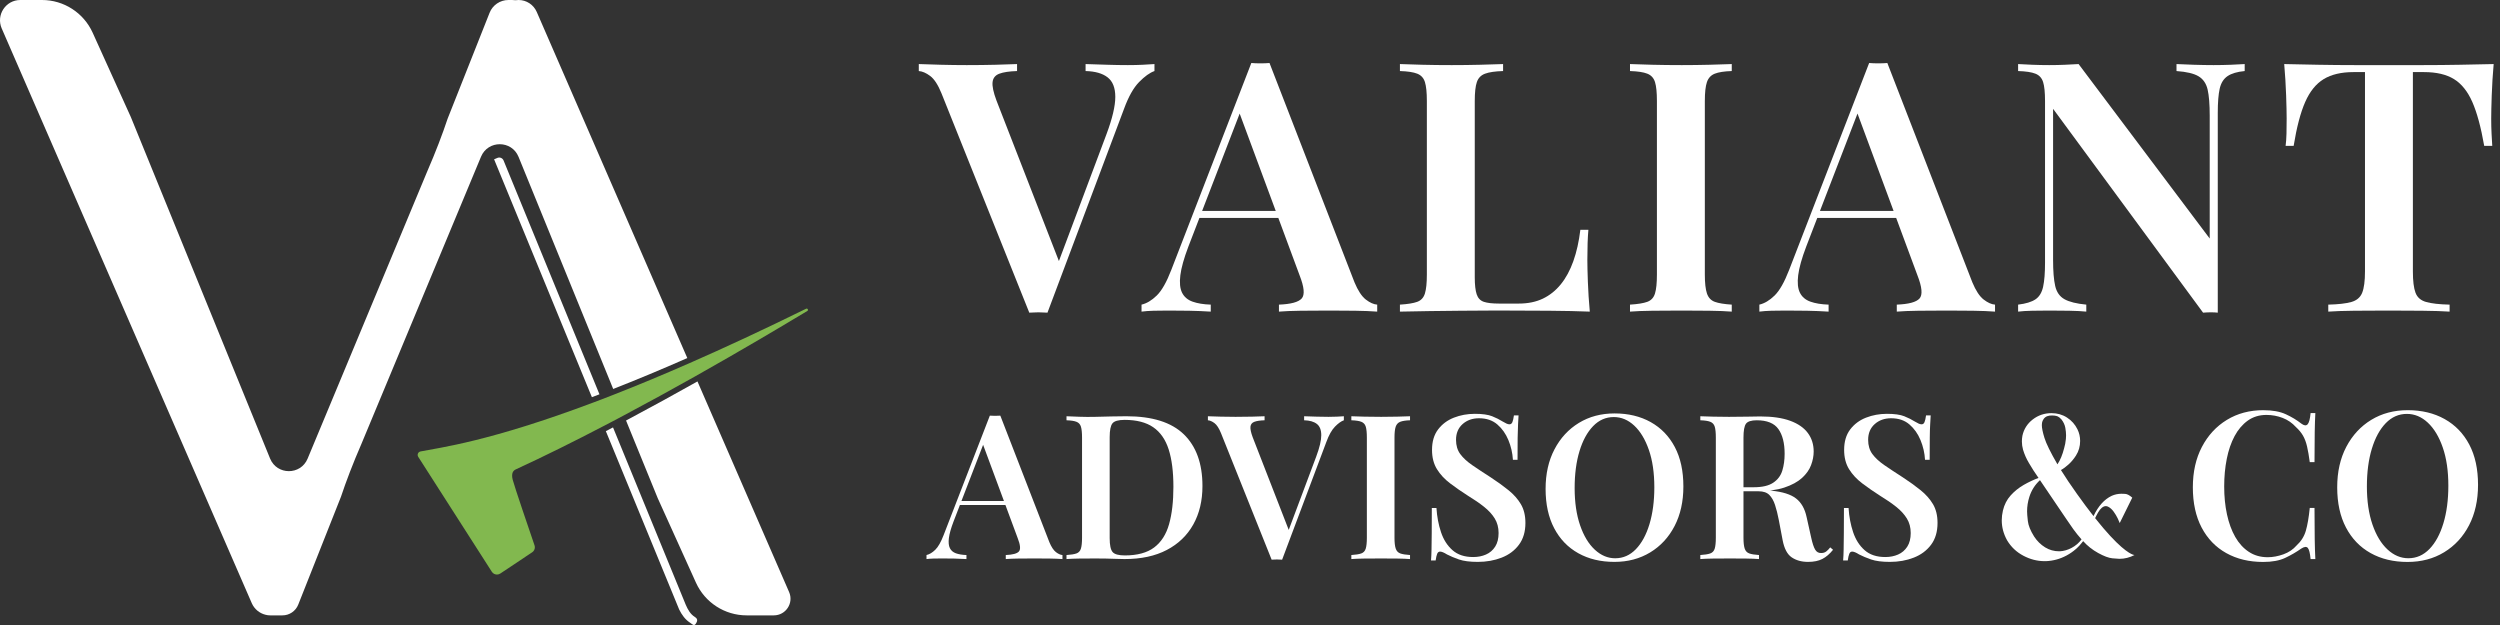
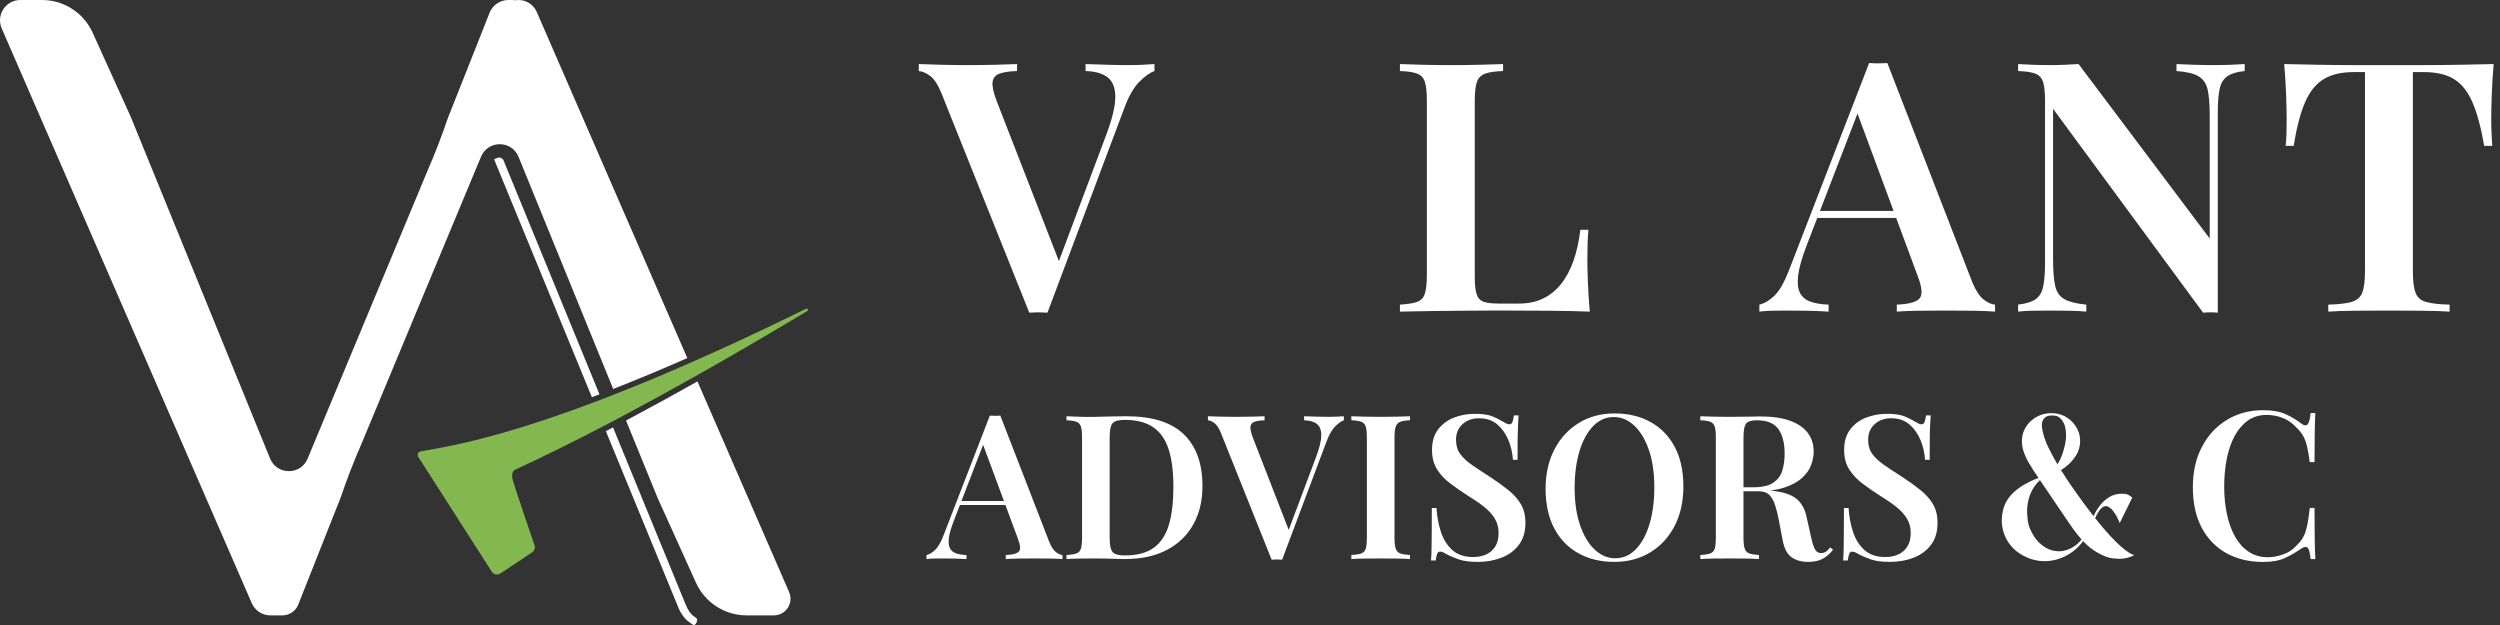
<svg xmlns="http://www.w3.org/2000/svg" width="168" height="42" viewBox="0 0 168 42" fill="none">
  <rect x="0" y="0" width="168" height="42" fill="#333333" stroke="none" />
  <g clip-path="url(#clip0_28_584)">
    <path d="M77.58 4.305V4.775C77.267 4.884 76.922 5.131 76.546 5.515C76.17 5.899 75.833 6.498 75.536 7.312L70.39 21.011C70.296 21.011 70.198 21.007 70.096 20.999C69.994 20.991 69.888 20.988 69.779 20.988C69.67 20.988 69.564 20.991 69.462 20.999C69.36 21.007 69.262 21.011 69.168 21.011L63.27 6.278C63.035 5.699 62.781 5.307 62.507 5.104C62.233 4.9 61.978 4.79 61.743 4.775V4.305C62.15 4.321 62.648 4.336 63.235 4.352C63.823 4.367 64.398 4.375 64.962 4.375C65.651 4.375 66.297 4.367 66.901 4.352C67.504 4.336 67.985 4.321 68.346 4.305V4.775C67.829 4.79 67.433 4.849 67.159 4.951C66.885 5.053 66.732 5.241 66.701 5.515C66.669 5.789 66.756 6.2 66.96 6.748L71.283 17.863L70.836 18.403L74.361 9.004C74.752 7.955 74.948 7.124 74.948 6.513C74.948 5.902 74.776 5.464 74.431 5.198C74.087 4.931 73.593 4.79 72.951 4.775V4.305C73.468 4.321 73.957 4.336 74.42 4.352C74.882 4.367 75.34 4.375 75.794 4.375C76.17 4.375 76.503 4.367 76.793 4.352C77.083 4.336 77.345 4.321 77.58 4.305L77.58 4.305Z" fill="white" />
-     <path d="M85.311 4.234L91.02 18.967C91.255 19.531 91.51 19.919 91.784 20.13C92.058 20.342 92.313 20.455 92.548 20.471V20.941C92.14 20.91 91.651 20.89 91.079 20.882C90.507 20.874 89.924 20.87 89.329 20.87C88.639 20.87 87.997 20.874 87.402 20.882C86.806 20.89 86.321 20.91 85.945 20.941V20.471C86.744 20.44 87.253 20.303 87.472 20.06C87.692 19.817 87.645 19.296 87.331 18.497L83.196 7.336L83.619 6.819L79.859 16.57C79.562 17.354 79.381 17.996 79.319 18.497C79.256 18.998 79.296 19.39 79.436 19.672C79.578 19.954 79.812 20.154 80.141 20.271C80.47 20.389 80.877 20.455 81.363 20.471V20.941C80.862 20.91 80.376 20.89 79.906 20.882C79.436 20.874 78.967 20.87 78.497 20.87C78.152 20.87 77.827 20.874 77.522 20.882C77.216 20.89 76.946 20.91 76.711 20.941V20.471C77.055 20.392 77.396 20.189 77.733 19.86C78.07 19.531 78.395 18.959 78.708 18.145L84.089 4.234C84.277 4.25 84.48 4.258 84.7 4.258C84.919 4.258 85.123 4.25 85.311 4.234ZM87.355 14.174V14.644H80.353L80.588 14.174H87.355Z" fill="white" />
    <path d="M101.007 4.305V4.775C100.474 4.79 100.071 4.849 99.797 4.951C99.522 5.053 99.339 5.241 99.245 5.515C99.15 5.789 99.104 6.216 99.104 6.795V18.638C99.104 19.139 99.147 19.519 99.233 19.777C99.319 20.036 99.48 20.204 99.715 20.283C99.95 20.361 100.286 20.4 100.725 20.4H102.064C102.675 20.4 103.212 20.291 103.674 20.071C104.136 19.852 104.539 19.531 104.884 19.108C105.228 18.685 105.51 18.164 105.73 17.545C105.949 16.927 106.106 16.226 106.2 15.442H106.74C106.693 15.959 106.67 16.633 106.67 17.463C106.67 17.808 106.681 18.301 106.705 18.943C106.728 19.586 106.771 20.251 106.834 20.941C106.035 20.909 105.134 20.89 104.132 20.882C103.129 20.874 102.236 20.87 101.453 20.87H100.02C99.44 20.87 98.81 20.874 98.128 20.882C97.447 20.89 96.758 20.898 96.061 20.905C95.364 20.913 94.701 20.925 94.075 20.941V20.471C94.592 20.439 94.98 20.377 95.238 20.283C95.497 20.189 95.669 20.001 95.755 19.719C95.841 19.437 95.885 19.014 95.885 18.45V6.795C95.885 6.216 95.841 5.789 95.755 5.515C95.669 5.241 95.497 5.053 95.238 4.951C94.98 4.849 94.592 4.79 94.075 4.775V4.305C94.466 4.321 94.968 4.336 95.579 4.352C96.19 4.368 96.848 4.375 97.553 4.375C98.195 4.375 98.829 4.368 99.456 4.352C100.082 4.336 100.599 4.321 101.007 4.305L101.007 4.305Z" fill="white" />
-     <path d="M116.374 4.305V4.775C115.872 4.79 115.493 4.849 115.234 4.951C114.976 5.053 114.8 5.241 114.706 5.515C114.612 5.789 114.565 6.216 114.565 6.795V18.45C114.565 19.014 114.612 19.437 114.706 19.719C114.8 20 114.976 20.189 115.234 20.283C115.493 20.377 115.872 20.439 116.374 20.471V20.941C115.982 20.909 115.481 20.89 114.87 20.882C114.259 20.874 113.64 20.87 113.014 20.87C112.309 20.87 111.651 20.874 111.04 20.882C110.429 20.89 109.927 20.909 109.536 20.941V20.471C110.053 20.439 110.441 20.377 110.699 20.283C110.958 20.189 111.13 20.001 111.216 19.719C111.302 19.437 111.345 19.014 111.345 18.45V6.795C111.345 6.216 111.302 5.789 111.216 5.515C111.13 5.241 110.958 5.053 110.699 4.951C110.441 4.849 110.053 4.79 109.536 4.775V4.305C109.927 4.321 110.429 4.336 111.04 4.352C111.651 4.367 112.309 4.375 113.014 4.375C113.64 4.375 114.259 4.367 114.87 4.352C115.481 4.336 115.982 4.321 116.374 4.305Z" fill="white" />
    <path d="M126.829 4.234L132.539 18.967C132.774 19.531 133.028 19.919 133.303 20.13C133.577 20.342 133.831 20.455 134.066 20.471V20.941C133.659 20.91 133.169 20.89 132.598 20.882C132.026 20.874 131.442 20.87 130.847 20.87C130.158 20.87 129.516 20.874 128.92 20.882C128.325 20.89 127.84 20.91 127.464 20.941V20.471C128.263 20.44 128.771 20.303 128.991 20.06C129.21 19.817 129.163 19.296 128.85 18.497L124.715 7.336L125.137 6.819L121.378 16.57C121.08 17.354 120.9 17.996 120.838 18.497C120.775 18.998 120.814 19.39 120.955 19.672C121.096 19.954 121.331 20.154 121.66 20.271C121.989 20.389 122.396 20.455 122.882 20.471V20.941C122.38 20.91 121.895 20.89 121.425 20.882C120.955 20.874 120.485 20.87 120.015 20.87C119.67 20.87 119.346 20.874 119.04 20.882C118.735 20.89 118.464 20.91 118.229 20.941V20.471C118.574 20.392 118.915 20.189 119.252 19.86C119.588 19.531 119.913 18.959 120.227 18.145L125.607 4.234C125.795 4.25 125.999 4.258 126.218 4.258C126.438 4.258 126.641 4.25 126.829 4.234ZM128.873 14.174V14.644H121.871L122.106 14.174H128.873Z" fill="white" />
    <path d="M150.843 4.305V4.775C150.342 4.822 149.958 4.935 149.692 5.115C149.425 5.296 149.249 5.578 149.163 5.961C149.077 6.345 149.034 6.889 149.034 7.594V21.011C148.893 20.995 148.74 20.988 148.576 20.988C148.411 20.988 148.235 20.995 148.047 21.011L137.967 7.312V17.463C137.967 18.215 138.014 18.799 138.108 19.213C138.202 19.629 138.409 19.926 138.731 20.106C139.051 20.287 139.541 20.408 140.199 20.471V20.941C139.901 20.909 139.518 20.89 139.048 20.882C138.578 20.874 138.131 20.87 137.708 20.87C137.333 20.87 136.952 20.874 136.569 20.882C136.185 20.89 135.868 20.909 135.617 20.941V20.471C136.134 20.408 136.522 20.291 136.78 20.118C137.039 19.946 137.211 19.664 137.297 19.272C137.383 18.881 137.426 18.34 137.426 17.651V6.795C137.426 6.216 137.383 5.789 137.297 5.515C137.211 5.241 137.039 5.053 136.78 4.951C136.522 4.849 136.134 4.79 135.617 4.775V4.305C135.868 4.321 136.185 4.336 136.569 4.352C136.952 4.368 137.333 4.375 137.708 4.375C138.069 4.375 138.421 4.368 138.766 4.352C139.11 4.336 139.416 4.321 139.682 4.305L148.493 16.03V7.782C148.493 7.015 148.446 6.428 148.353 6.02C148.259 5.613 148.055 5.315 147.742 5.127C147.428 4.939 146.935 4.822 146.261 4.775V4.305C146.559 4.321 146.947 4.336 147.424 4.352C147.902 4.367 148.345 4.375 148.752 4.375C149.143 4.375 149.531 4.367 149.915 4.352C150.299 4.336 150.608 4.321 150.843 4.305Z" fill="white" />
    <path d="M167.574 4.305C167.511 5.025 167.468 5.726 167.444 6.408C167.421 7.089 167.409 7.61 167.409 7.97C167.409 8.33 167.417 8.667 167.433 8.981C167.448 9.294 167.464 9.568 167.48 9.803H166.939C166.72 8.55 166.453 7.567 166.14 6.854C165.827 6.142 165.416 5.629 164.907 5.315C164.397 5.002 163.728 4.845 162.898 4.845H162.146V18.238C162.146 18.881 162.204 19.358 162.322 19.672C162.439 19.985 162.678 20.193 163.039 20.294C163.399 20.396 163.923 20.455 164.613 20.471V20.941C164.143 20.909 163.532 20.89 162.78 20.882C162.028 20.874 161.261 20.87 160.478 20.87C159.663 20.87 158.899 20.874 158.187 20.882C157.474 20.89 156.898 20.909 156.46 20.941V20.471C157.133 20.455 157.65 20.396 158.01 20.294C158.371 20.193 158.613 19.985 158.739 19.672C158.864 19.358 158.927 18.881 158.927 18.238V4.845H158.151C157.337 4.845 156.671 5.002 156.154 5.315C155.637 5.629 155.222 6.142 154.909 6.854C154.595 7.567 154.337 8.55 154.133 9.803H153.593C153.624 9.568 153.644 9.294 153.652 8.981C153.659 8.667 153.663 8.331 153.663 7.97C153.663 7.61 153.652 7.089 153.628 6.408C153.605 5.726 153.561 5.025 153.499 4.305C154.188 4.321 154.948 4.336 155.778 4.352C156.608 4.367 157.438 4.375 158.269 4.375H162.804C163.634 4.375 164.464 4.367 165.295 4.352C166.125 4.336 166.884 4.321 167.574 4.305Z" fill="white" />
    <path d="M67.222 27.931L70.516 36.43C70.652 36.756 70.799 36.979 70.957 37.101C71.115 37.223 71.262 37.289 71.397 37.298V37.569C71.162 37.551 70.88 37.54 70.55 37.535C70.22 37.531 69.883 37.528 69.54 37.528C69.142 37.528 68.772 37.531 68.429 37.535C68.085 37.54 67.805 37.551 67.588 37.569V37.298C68.049 37.28 68.343 37.201 68.469 37.061C68.596 36.921 68.569 36.62 68.388 36.159L66.002 29.72L66.246 29.422L64.077 35.048C63.905 35.5 63.801 35.87 63.765 36.159C63.729 36.449 63.752 36.674 63.833 36.837C63.914 37 64.05 37.115 64.24 37.183C64.43 37.25 64.665 37.289 64.945 37.298V37.569C64.655 37.551 64.375 37.54 64.104 37.535C63.833 37.531 63.562 37.528 63.291 37.528C63.092 37.528 62.904 37.531 62.728 37.535C62.552 37.54 62.396 37.551 62.261 37.569V37.298C62.459 37.253 62.656 37.135 62.85 36.945C63.045 36.756 63.232 36.426 63.413 35.956L66.517 27.931C66.626 27.94 66.743 27.944 66.87 27.944C66.996 27.944 67.114 27.94 67.222 27.931L67.222 27.931ZM68.402 33.665V33.936H64.362L64.497 33.665H68.402Z" fill="white" />
    <path d="M75.695 27.972C77.43 27.972 78.716 28.376 79.552 29.185C80.387 29.994 80.805 31.153 80.805 32.662C80.805 33.647 80.6 34.508 80.189 35.245C79.777 35.981 79.183 36.553 78.406 36.959C77.629 37.366 76.684 37.569 75.573 37.569C75.437 37.569 75.254 37.565 75.024 37.556C74.793 37.547 74.554 37.54 74.305 37.535C74.057 37.531 73.829 37.529 73.621 37.529C73.25 37.529 72.889 37.531 72.537 37.535C72.184 37.54 71.895 37.551 71.669 37.569V37.298C71.967 37.28 72.191 37.244 72.34 37.19C72.489 37.136 72.588 37.027 72.638 36.864C72.688 36.702 72.713 36.458 72.713 36.132V29.409C72.713 29.075 72.688 28.828 72.638 28.67C72.588 28.512 72.489 28.403 72.34 28.345C72.191 28.286 71.967 28.252 71.669 28.243V27.972C71.895 27.981 72.184 27.992 72.537 28.006C72.889 28.019 73.241 28.021 73.594 28.012C73.919 28.003 74.285 27.994 74.692 27.985C75.098 27.976 75.433 27.972 75.695 27.972L75.695 27.972ZM75.573 28.216C75.157 28.216 74.886 28.293 74.76 28.446C74.633 28.6 74.57 28.912 74.57 29.382V36.16C74.57 36.63 74.635 36.941 74.766 37.095C74.897 37.249 75.171 37.325 75.586 37.325C76.427 37.325 77.084 37.147 77.559 36.79C78.033 36.433 78.368 35.911 78.562 35.224C78.756 34.538 78.853 33.702 78.853 32.716C78.853 31.704 78.747 30.866 78.535 30.202C78.322 29.538 77.977 29.041 77.498 28.711C77.019 28.381 76.377 28.216 75.573 28.216V28.216Z" fill="white" />
    <path d="M90.307 27.972V28.243C90.126 28.306 89.928 28.448 89.711 28.67C89.494 28.891 89.3 29.237 89.128 29.707L86.159 37.61C86.105 37.61 86.049 37.608 85.99 37.603C85.931 37.599 85.87 37.596 85.807 37.596C85.744 37.596 85.683 37.598 85.624 37.603C85.565 37.608 85.509 37.61 85.454 37.61L82.052 29.11C81.916 28.776 81.769 28.55 81.611 28.433C81.453 28.315 81.306 28.252 81.171 28.243V27.972C81.406 27.981 81.693 27.99 82.032 27.999C82.371 28.008 82.703 28.012 83.028 28.012C83.426 28.012 83.798 28.008 84.146 27.999C84.494 27.99 84.772 27.981 84.98 27.972V28.243C84.682 28.252 84.454 28.286 84.296 28.344C84.137 28.403 84.049 28.512 84.031 28.67C84.013 28.828 84.063 29.065 84.18 29.381L86.674 35.794L86.417 36.105L88.45 30.683C88.676 30.078 88.789 29.598 88.789 29.246C88.789 28.893 88.69 28.64 88.491 28.487C88.292 28.333 88.007 28.252 87.637 28.243V27.972C87.935 27.981 88.218 27.99 88.484 27.999C88.751 28.008 89.015 28.012 89.277 28.012C89.494 28.012 89.686 28.008 89.853 27.999C90.02 27.99 90.172 27.981 90.307 27.972Z" fill="white" />
    <path d="M94.754 27.972V28.243C94.465 28.252 94.246 28.286 94.097 28.344C93.948 28.403 93.846 28.512 93.792 28.67C93.738 28.828 93.71 29.074 93.71 29.409V36.132C93.71 36.458 93.737 36.702 93.792 36.864C93.846 37.027 93.948 37.135 94.097 37.19C94.246 37.244 94.465 37.28 94.754 37.298V37.569C94.528 37.551 94.239 37.54 93.887 37.535C93.534 37.531 93.177 37.529 92.816 37.529C92.409 37.529 92.029 37.531 91.677 37.535C91.325 37.54 91.035 37.551 90.81 37.569V37.298C91.108 37.28 91.331 37.244 91.481 37.19C91.63 37.136 91.729 37.027 91.779 36.864C91.828 36.702 91.853 36.458 91.853 36.132V29.409C91.853 29.074 91.828 28.828 91.779 28.67C91.729 28.512 91.63 28.403 91.481 28.344C91.331 28.286 91.108 28.252 90.81 28.243V27.972C91.035 27.981 91.325 27.99 91.677 27.999C92.029 28.008 92.409 28.012 92.816 28.012C93.177 28.012 93.534 28.008 93.887 27.999C94.239 27.99 94.528 27.981 94.754 27.972Z" fill="white" />
    <path d="M99.106 27.809C99.612 27.809 100 27.863 100.271 27.971C100.543 28.08 100.777 28.197 100.976 28.324C101.085 28.387 101.173 28.435 101.241 28.466C101.309 28.498 101.374 28.514 101.437 28.514C101.527 28.514 101.593 28.464 101.634 28.364C101.674 28.265 101.708 28.116 101.735 27.917H102.047C102.038 28.089 102.027 28.288 102.013 28.514C102 28.739 101.991 29.04 101.986 29.415C101.982 29.79 101.979 30.285 101.979 30.899H101.668C101.641 30.439 101.539 29.996 101.363 29.571C101.186 29.146 100.938 28.796 100.617 28.52C100.296 28.245 99.887 28.107 99.39 28.107C98.947 28.107 98.579 28.238 98.285 28.5C97.992 28.762 97.845 29.115 97.845 29.557C97.845 29.937 97.94 30.255 98.129 30.513C98.319 30.771 98.588 31.019 98.936 31.259C99.284 31.498 99.698 31.772 100.177 32.079C100.619 32.368 101.017 32.655 101.369 32.94C101.722 33.224 102 33.538 102.203 33.882C102.406 34.225 102.508 34.645 102.508 35.142C102.508 35.73 102.364 36.218 102.074 36.606C101.785 36.995 101.397 37.284 100.909 37.474C100.421 37.664 99.887 37.759 99.309 37.759C98.775 37.759 98.353 37.704 98.041 37.596C97.73 37.487 97.461 37.375 97.235 37.257C97.036 37.131 96.882 37.067 96.774 37.067C96.684 37.067 96.618 37.117 96.578 37.216C96.537 37.316 96.503 37.465 96.476 37.664H96.164C96.182 37.456 96.193 37.212 96.198 36.932C96.202 36.652 96.207 36.288 96.212 35.84C96.216 35.393 96.218 34.826 96.218 34.139H96.53C96.566 34.718 96.668 35.258 96.835 35.759C97.002 36.261 97.26 36.665 97.608 36.972C97.956 37.28 98.419 37.433 98.997 37.433C99.314 37.433 99.601 37.377 99.858 37.264C100.116 37.151 100.321 36.975 100.475 36.735C100.628 36.496 100.705 36.191 100.705 35.82C100.705 35.45 100.619 35.124 100.448 34.844C100.276 34.564 100.036 34.302 99.729 34.058C99.422 33.814 99.061 33.566 98.645 33.312C98.22 33.041 97.822 32.766 97.452 32.485C97.081 32.205 96.785 31.887 96.564 31.53C96.343 31.173 96.232 30.741 96.232 30.235C96.232 29.675 96.368 29.216 96.639 28.859C96.91 28.502 97.264 28.238 97.703 28.066C98.141 27.895 98.609 27.809 99.106 27.809L99.106 27.809Z" fill="white" />
    <path d="M108.5 27.782C109.422 27.782 110.231 27.977 110.927 28.365C111.623 28.754 112.163 29.312 112.547 30.04C112.931 30.767 113.123 31.651 113.123 32.69C113.123 33.702 112.926 34.587 112.533 35.347C112.14 36.106 111.593 36.698 110.893 37.122C110.193 37.547 109.39 37.759 108.487 37.759C107.565 37.759 106.756 37.565 106.06 37.176C105.364 36.788 104.824 36.228 104.44 35.495C104.056 34.764 103.864 33.882 103.864 32.852C103.864 31.84 104.063 30.954 104.461 30.195C104.858 29.436 105.405 28.844 106.101 28.419C106.797 27.995 107.597 27.782 108.5 27.782L108.5 27.782ZM108.446 28.026C107.913 28.026 107.45 28.23 107.057 28.636C106.664 29.043 106.358 29.604 106.142 30.317C105.925 31.031 105.816 31.858 105.816 32.798C105.816 33.756 105.938 34.59 106.182 35.299C106.426 36.009 106.756 36.556 107.172 36.94C107.587 37.324 108.044 37.516 108.541 37.516C109.074 37.516 109.537 37.312 109.93 36.906C110.324 36.499 110.629 35.936 110.846 35.218C111.062 34.499 111.171 33.675 111.171 32.744C111.171 31.777 111.049 30.941 110.805 30.236C110.561 29.531 110.233 28.987 109.822 28.602C109.411 28.218 108.952 28.026 108.446 28.026Z" fill="white" />
    <path d="M114.261 27.972C114.487 27.981 114.776 27.99 115.128 27.999C115.481 28.008 115.833 28.012 116.186 28.012C116.628 28.012 117.049 28.008 117.446 27.999C117.844 27.99 118.124 27.985 118.287 27.985C119.1 27.985 119.771 28.082 120.3 28.277C120.829 28.471 121.224 28.744 121.486 29.097C121.748 29.449 121.879 29.865 121.879 30.344C121.879 30.642 121.82 30.947 121.703 31.259C121.585 31.571 121.382 31.858 121.093 32.12C120.804 32.382 120.408 32.597 119.907 32.764C119.405 32.931 118.766 33.015 117.989 33.015H116.687V32.743H117.853C118.422 32.743 118.858 32.642 119.161 32.438C119.464 32.235 119.667 31.964 119.771 31.625C119.875 31.286 119.927 30.909 119.927 30.493C119.927 29.779 119.787 29.226 119.507 28.832C119.227 28.439 118.743 28.243 118.056 28.243C117.686 28.243 117.444 28.32 117.331 28.473C117.218 28.627 117.162 28.939 117.162 29.409V36.132C117.162 36.458 117.189 36.702 117.243 36.864C117.297 37.027 117.399 37.136 117.548 37.19C117.697 37.244 117.916 37.28 118.205 37.298V37.569C117.979 37.551 117.69 37.54 117.338 37.535C116.985 37.531 116.628 37.529 116.267 37.529C115.86 37.529 115.481 37.531 115.128 37.535C114.776 37.54 114.486 37.551 114.261 37.569V37.298C114.559 37.28 114.783 37.244 114.932 37.19C115.081 37.136 115.18 37.027 115.23 36.864C115.279 36.702 115.304 36.458 115.304 36.132V29.409C115.304 29.075 115.279 28.828 115.23 28.67C115.18 28.512 115.081 28.403 114.932 28.345C114.783 28.286 114.559 28.252 114.261 28.243V27.972L114.261 27.972ZM116.687 32.784C117.112 32.802 117.467 32.823 117.751 32.845C118.036 32.868 118.28 32.888 118.483 32.906C118.687 32.924 118.87 32.947 119.032 32.974C119.782 33.046 120.336 33.22 120.693 33.496C121.05 33.772 121.287 34.19 121.405 34.75L121.716 36.146C121.798 36.517 121.886 36.781 121.981 36.939C122.076 37.097 122.213 37.172 122.394 37.163C122.521 37.163 122.629 37.129 122.72 37.061C122.81 36.993 122.9 36.901 122.991 36.783L123.181 36.946C122.955 37.226 122.715 37.432 122.462 37.562C122.209 37.693 121.888 37.759 121.5 37.759C121.066 37.759 120.7 37.657 120.402 37.454C120.103 37.251 119.9 36.864 119.792 36.295L119.534 34.939C119.462 34.56 119.378 34.225 119.283 33.936C119.188 33.647 119.06 33.421 118.897 33.258C118.734 33.096 118.495 33.014 118.178 33.014H116.714L116.687 32.784L116.687 32.784Z" fill="white" />
    <path d="M126.8 27.809C127.306 27.809 127.695 27.863 127.966 27.971C128.237 28.08 128.472 28.197 128.671 28.324C128.779 28.387 128.867 28.435 128.935 28.466C129.003 28.498 129.068 28.514 129.132 28.514C129.222 28.514 129.288 28.464 129.328 28.364C129.369 28.265 129.403 28.116 129.43 27.917H129.742C129.733 28.089 129.721 28.288 129.708 28.514C129.694 28.739 129.685 29.04 129.681 29.415C129.676 29.79 129.674 30.285 129.674 30.899H129.362C129.335 30.439 129.233 29.996 129.057 29.571C128.881 29.146 128.632 28.796 128.311 28.52C127.991 28.245 127.582 28.107 127.085 28.107C126.642 28.107 126.273 28.238 125.98 28.5C125.686 28.762 125.539 29.115 125.539 29.557C125.539 29.937 125.634 30.255 125.824 30.513C126.014 30.771 126.282 31.019 126.631 31.259C126.978 31.498 127.392 31.772 127.871 32.079C128.314 32.368 128.711 32.655 129.064 32.94C129.416 33.224 129.694 33.538 129.898 33.882C130.101 34.225 130.202 34.645 130.202 35.142C130.202 35.73 130.058 36.218 129.769 36.606C129.479 36.995 129.091 37.284 128.603 37.474C128.115 37.664 127.582 37.759 127.003 37.759C126.47 37.759 126.048 37.704 125.736 37.596C125.424 37.487 125.155 37.375 124.929 37.257C124.73 37.131 124.577 37.067 124.468 37.067C124.378 37.067 124.312 37.117 124.272 37.216C124.231 37.316 124.197 37.465 124.17 37.664H123.858C123.876 37.456 123.888 37.212 123.892 36.932C123.897 36.652 123.901 36.288 123.906 35.84C123.91 35.393 123.913 34.826 123.913 34.139H124.224C124.26 34.718 124.362 35.258 124.529 35.759C124.697 36.261 124.954 36.665 125.302 36.972C125.65 37.28 126.113 37.433 126.692 37.433C127.008 37.433 127.295 37.377 127.552 37.264C127.81 37.151 128.015 36.975 128.169 36.735C128.323 36.496 128.4 36.191 128.4 35.82C128.4 35.45 128.314 35.124 128.142 34.844C127.97 34.564 127.731 34.302 127.424 34.058C127.116 33.814 126.755 33.566 126.339 33.312C125.914 33.041 125.517 32.766 125.146 32.485C124.776 32.205 124.48 31.887 124.258 31.53C124.037 31.173 123.926 30.741 123.926 30.235C123.926 29.675 124.062 29.216 124.333 28.859C124.604 28.502 124.959 28.238 125.397 28.066C125.835 27.895 126.303 27.809 126.8 27.809L126.8 27.809Z" fill="white" />
    <path d="M137.487 37.71H137.397C136.905 37.71 136.428 37.588 135.967 37.343C135.505 37.099 135.141 36.753 134.875 36.306C134.637 35.877 134.518 35.431 134.518 34.968C134.518 34.754 134.544 34.534 134.596 34.309C134.69 33.912 134.863 33.573 135.116 33.293C135.368 33.014 135.66 32.778 135.992 32.587C136.325 32.397 136.657 32.24 136.989 32.117C136.759 31.792 136.546 31.462 136.349 31.124C136.174 30.831 136.041 30.531 135.949 30.222C135.897 30.039 135.871 29.853 135.871 29.665C135.871 29.537 135.883 29.409 135.906 29.281C136.003 28.836 136.234 28.472 136.6 28.188C136.966 27.905 137.386 27.763 137.86 27.763C138.246 27.763 138.594 27.861 138.901 28.059C139.208 28.256 139.443 28.52 139.605 28.849C139.725 29.092 139.785 29.353 139.785 29.63C139.785 29.991 139.693 30.317 139.507 30.61C139.368 30.83 139.207 31.024 139.025 31.193C138.841 31.361 138.665 31.493 138.495 31.587C138.796 32.071 139.153 32.602 139.566 33.181C139.979 33.761 140.352 34.261 140.684 34.682C141.003 34.007 141.412 33.552 141.911 33.317C142.121 33.225 142.339 33.18 142.566 33.18C142.59 33.18 142.67 33.183 142.808 33.189C142.945 33.196 143.105 33.28 143.288 33.442L142.445 35.149C142.429 35.096 142.385 34.994 142.313 34.843C142.241 34.691 142.149 34.537 142.037 34.382C141.924 34.226 141.8 34.116 141.664 34.05C141.615 34.024 141.564 34.011 141.511 34.011C141.422 34.011 141.332 34.049 141.241 34.125C141.149 34.201 141.065 34.307 140.988 34.443C140.91 34.578 140.846 34.704 140.793 34.819C141.18 35.306 141.52 35.705 141.811 36.017C142.103 36.33 142.351 36.574 142.557 36.751C142.762 36.927 142.929 37.054 143.057 37.131C143.185 37.209 143.277 37.256 143.333 37.273C143.39 37.29 143.423 37.298 143.433 37.298H143.437C143.113 37.468 142.777 37.553 142.429 37.553C142.359 37.553 142.199 37.541 141.951 37.518C141.702 37.494 141.384 37.375 140.996 37.161C140.607 36.946 140.272 36.681 139.989 36.364C139.686 36.77 139.317 37.09 138.881 37.325C138.446 37.561 137.981 37.689 137.487 37.71L137.487 37.71ZM138.416 37.047C138.683 37.034 138.949 36.958 139.213 36.818C139.477 36.678 139.699 36.488 139.88 36.247C139.681 36.025 139.496 35.795 139.324 35.557C139.153 35.319 138.992 35.085 138.84 34.855L137.087 32.266C136.752 32.572 136.514 32.946 136.373 33.388C136.271 33.707 136.22 34.032 136.22 34.364C136.22 34.495 136.237 34.711 136.271 35.012C136.305 35.312 136.445 35.659 136.691 36.051C136.887 36.354 137.135 36.599 137.436 36.785C137.721 36.96 138.033 37.047 138.373 37.047L138.416 37.047ZM138.26 31.203C138.448 30.923 138.598 30.561 138.711 30.116C138.766 29.933 138.805 29.727 138.828 29.497C138.836 29.416 138.84 29.336 138.84 29.257C138.84 29.106 138.823 28.934 138.789 28.744C138.755 28.553 138.669 28.367 138.53 28.186C138.433 28.082 138.352 28.015 138.285 27.986C138.218 27.958 138.155 27.941 138.095 27.935C138.092 27.933 138.088 27.931 138.083 27.931C138.023 27.924 137.961 27.92 137.899 27.92C137.839 27.92 137.778 27.924 137.718 27.931C137.499 27.963 137.346 28.082 137.259 28.288C137.228 28.364 137.212 28.458 137.212 28.571C137.212 28.762 137.27 29.047 137.387 29.426C137.503 29.805 137.794 30.397 138.26 31.203L138.26 31.203Z" fill="white" />
    <path d="M152.099 27.565C152.708 27.565 153.209 27.655 153.602 27.835C153.995 28.015 154.343 28.225 154.648 28.465C154.833 28.604 154.974 28.62 155.071 28.514C155.168 28.408 155.235 28.156 155.272 27.759H155.591C155.572 28.11 155.558 28.539 155.549 29.047C155.54 29.556 155.535 30.225 155.535 31.057H155.216C155.161 30.641 155.101 30.292 155.036 30.01C154.972 29.729 154.881 29.486 154.766 29.283C154.65 29.08 154.491 28.886 154.288 28.701C154.039 28.424 153.741 28.218 153.394 28.084C153.048 27.951 152.685 27.883 152.306 27.883C151.826 27.883 151.408 28.01 151.052 28.264C150.697 28.519 150.401 28.865 150.165 29.304C149.93 29.743 149.754 30.253 149.639 30.835C149.523 31.417 149.466 32.036 149.466 32.692C149.466 33.366 149.528 33.992 149.653 34.569C149.778 35.147 149.962 35.65 150.207 36.08C150.452 36.51 150.757 36.844 151.122 37.084C151.486 37.325 151.909 37.445 152.39 37.445C152.731 37.445 153.082 37.38 153.443 37.251C153.803 37.121 154.098 36.923 154.33 36.655C154.634 36.378 154.842 36.047 154.953 35.664C155.064 35.281 155.152 34.77 155.216 34.133H155.535C155.535 35.001 155.54 35.701 155.549 36.232C155.558 36.764 155.572 37.209 155.591 37.569H155.272C155.235 37.172 155.172 36.923 155.085 36.821C154.997 36.72 154.851 36.733 154.648 36.863C154.306 37.103 153.944 37.313 153.56 37.493C153.177 37.673 152.685 37.763 152.085 37.763C151.142 37.763 150.316 37.565 149.604 37.167C148.893 36.77 148.341 36.197 147.948 35.449C147.556 34.701 147.359 33.8 147.359 32.747C147.359 31.713 147.562 30.807 147.969 30.031C148.376 29.255 148.934 28.65 149.646 28.216C150.357 27.782 151.175 27.564 152.099 27.564V27.565Z" fill="white" />
-     <path d="M161.799 27.564C162.741 27.564 163.568 27.763 164.279 28.16C164.991 28.558 165.542 29.128 165.935 29.872C166.328 30.615 166.524 31.518 166.524 32.581C166.524 33.615 166.323 34.521 165.921 35.297C165.519 36.073 164.96 36.678 164.245 37.112C163.529 37.547 162.709 37.763 161.785 37.763C160.843 37.763 160.016 37.565 159.304 37.167C158.593 36.77 158.041 36.197 157.649 35.449C157.256 34.701 157.06 33.8 157.06 32.747C157.06 31.713 157.263 30.807 157.669 30.031C158.076 29.255 158.635 28.65 159.346 28.216C160.057 27.782 160.875 27.564 161.799 27.564ZM161.743 27.814C161.198 27.814 160.725 28.022 160.323 28.437C159.921 28.853 159.609 29.426 159.388 30.156C159.166 30.886 159.055 31.731 159.055 32.691C159.055 33.671 159.18 34.523 159.429 35.248C159.679 35.974 160.016 36.532 160.441 36.925C160.866 37.318 161.332 37.514 161.84 37.514C162.385 37.514 162.859 37.306 163.261 36.89C163.663 36.474 163.974 35.9 164.196 35.165C164.418 34.431 164.529 33.588 164.529 32.636C164.529 31.648 164.404 30.793 164.154 30.073C163.905 29.352 163.57 28.796 163.15 28.403C162.729 28.01 162.261 27.814 161.743 27.814Z" fill="white" />
    <path d="M40.283 26.497C40.111 26.563 39.942 26.627 39.775 26.69L33.203 10.706L33.427 10.611C33.588 10.544 33.772 10.621 33.84 10.784L40.283 26.496L40.283 26.497Z" fill="white" />
    <path d="M46.758 41.915C46.638 42.102 46.509 41.933 46.402 41.867C46.043 41.641 45.817 41.316 45.639 40.956L41.083 29.871L40.713 28.974C40.874 28.891 41.034 28.808 41.195 28.722L41.591 29.687L46.083 40.641C46.227 40.969 46.39 41.274 46.704 41.468C46.93 41.606 46.846 41.778 46.758 41.915L46.758 41.915Z" fill="white" />
    <path d="M46.187 24.062C44.365 24.863 42.709 25.549 41.207 26.139L34.846 10.54C34.386 9.413 32.792 9.407 32.324 10.532L24.292 29.819C23.718 31.14 23.258 32.346 22.914 33.38L20.041 40.633C19.867 41.068 19.448 41.353 18.979 41.353H18.169C18.058 41.353 17.948 41.34 17.842 41.312C17.436 41.212 17.091 40.928 16.919 40.534L0.114 1.908C-0.277 1.008 0.383 7.96695e-05 1.365 7.96695e-05H2.822C4.29 7.96695e-05 5.621 0.86 6.226 2.196L8.794 7.869L18.149 30.813C18.609 31.94 20.203 31.946 20.671 30.822L28.704 11.534C29.278 10.213 29.737 9.007 30.081 7.973L32.899 0.862C33.104 0.341 33.608 0 34.167 0H34.422C34.494 0 34.565 0.005 34.634 0.016C34.704 0.005 34.775 0 34.847 0C35.377 0 35.856 0.314 36.068 0.8L46.187 24.061L46.187 24.062Z" fill="white" />
    <path d="M17.842 41.312C17.935 41.338 18.035 41.353 18.14 41.353H18.169C18.057 41.353 17.948 41.339 17.842 41.312Z" fill="white" />
    <path d="M52 41.353H50.173C48.706 41.353 47.374 40.493 46.769 39.157L44.202 33.484L42.07 28.259C43.732 27.376 45.354 26.483 46.87 25.632L53.028 39.786C53.351 40.526 52.807 41.353 52 41.353L52 41.353Z" fill="white" />
    <path d="M54.255 20.894C52.587 21.901 49.879 23.511 46.721 25.288C45.205 26.14 43.586 27.031 41.929 27.911C41.638 28.066 41.345 28.22 41.052 28.375C40.892 28.459 40.731 28.543 40.57 28.626C38.59 29.659 36.581 30.659 34.654 31.546C34.553 31.593 34.471 31.678 34.44 31.785C34.41 31.885 34.401 32.029 34.452 32.234C34.562 32.671 35.589 35.68 35.919 36.644C35.98 36.819 35.914 37.012 35.76 37.115L33.621 38.541C33.551 38.588 33.473 38.61 33.396 38.61C33.261 38.61 33.129 38.544 33.051 38.422L28.105 30.7C28.015 30.558 28.094 30.369 28.26 30.337C29.547 30.08 32.887 29.681 39.915 27.032C40.082 26.97 40.252 26.905 40.423 26.84C40.725 26.724 41.032 26.606 41.346 26.481C42.852 25.891 44.511 25.203 46.336 24.402C48.669 23.38 51.272 22.173 54.172 20.745C54.186 20.738 54.2 20.735 54.212 20.735C54.288 20.735 54.336 20.845 54.255 20.894L54.255 20.894Z" fill="#82B84F" />
  </g>
  <defs>
    <clipPath id="clip0_28_584">
      <rect width="168" height="42" fill="white" />
    </clipPath>
  </defs>
</svg>